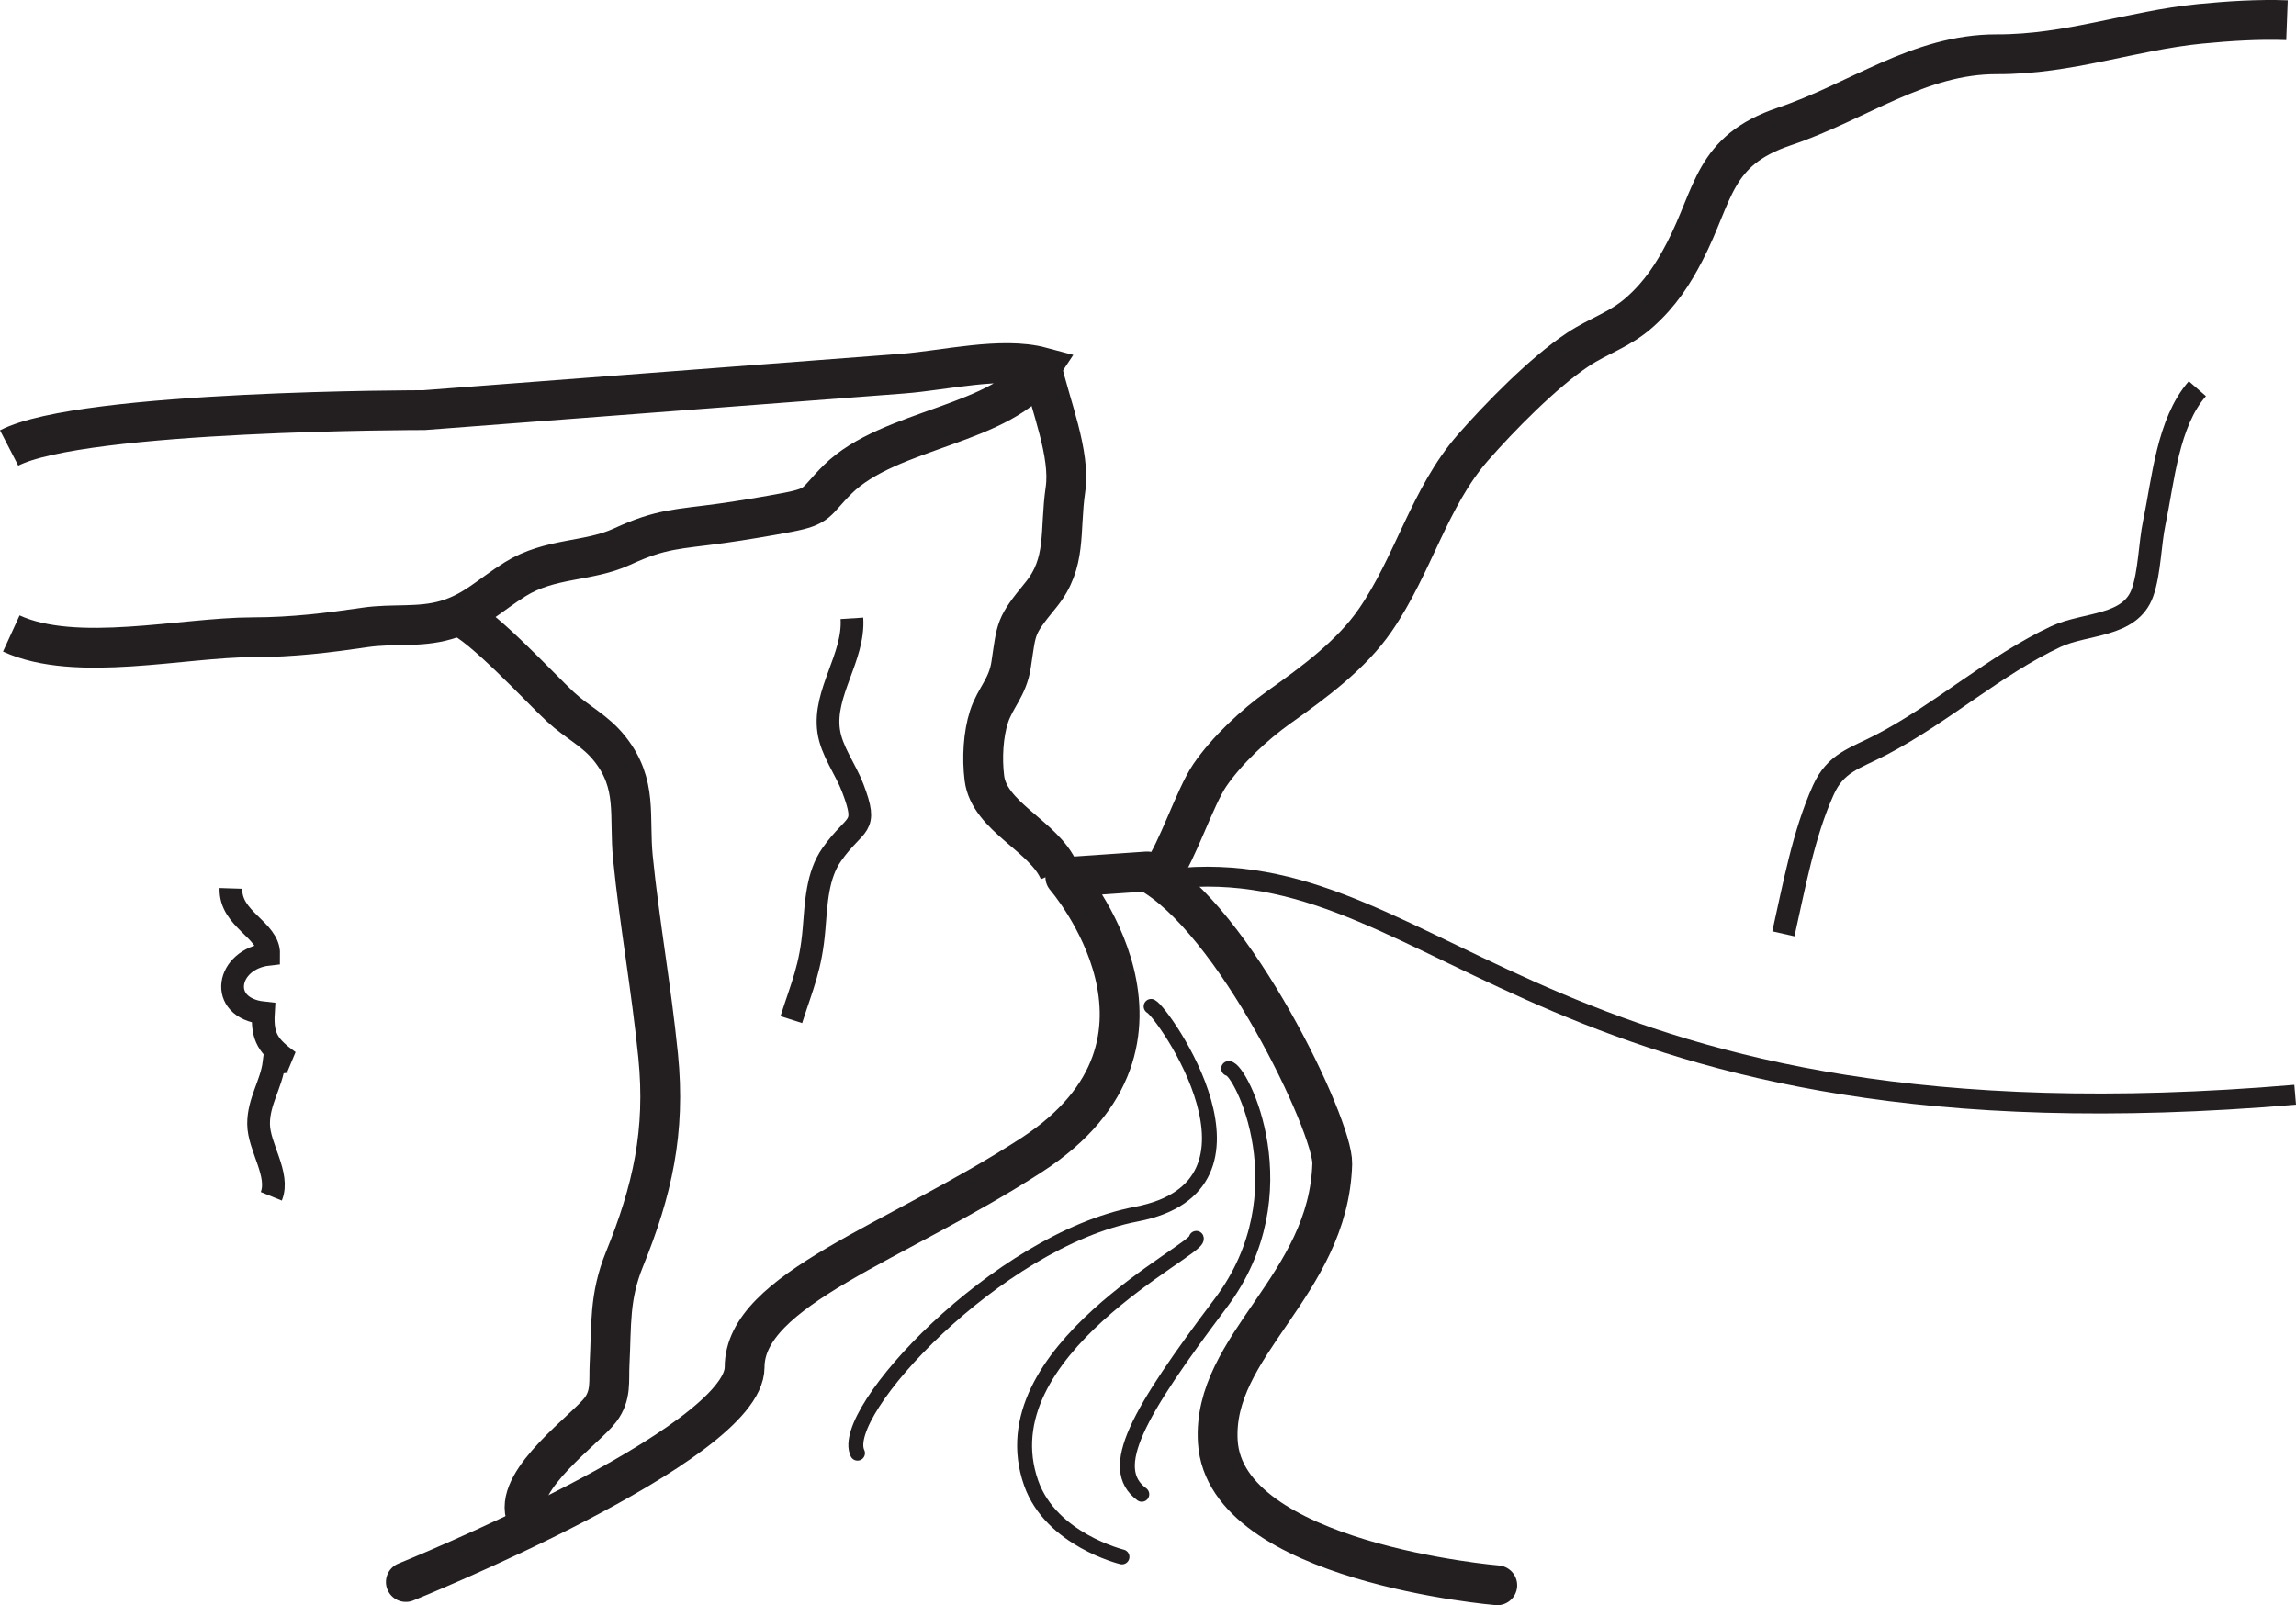
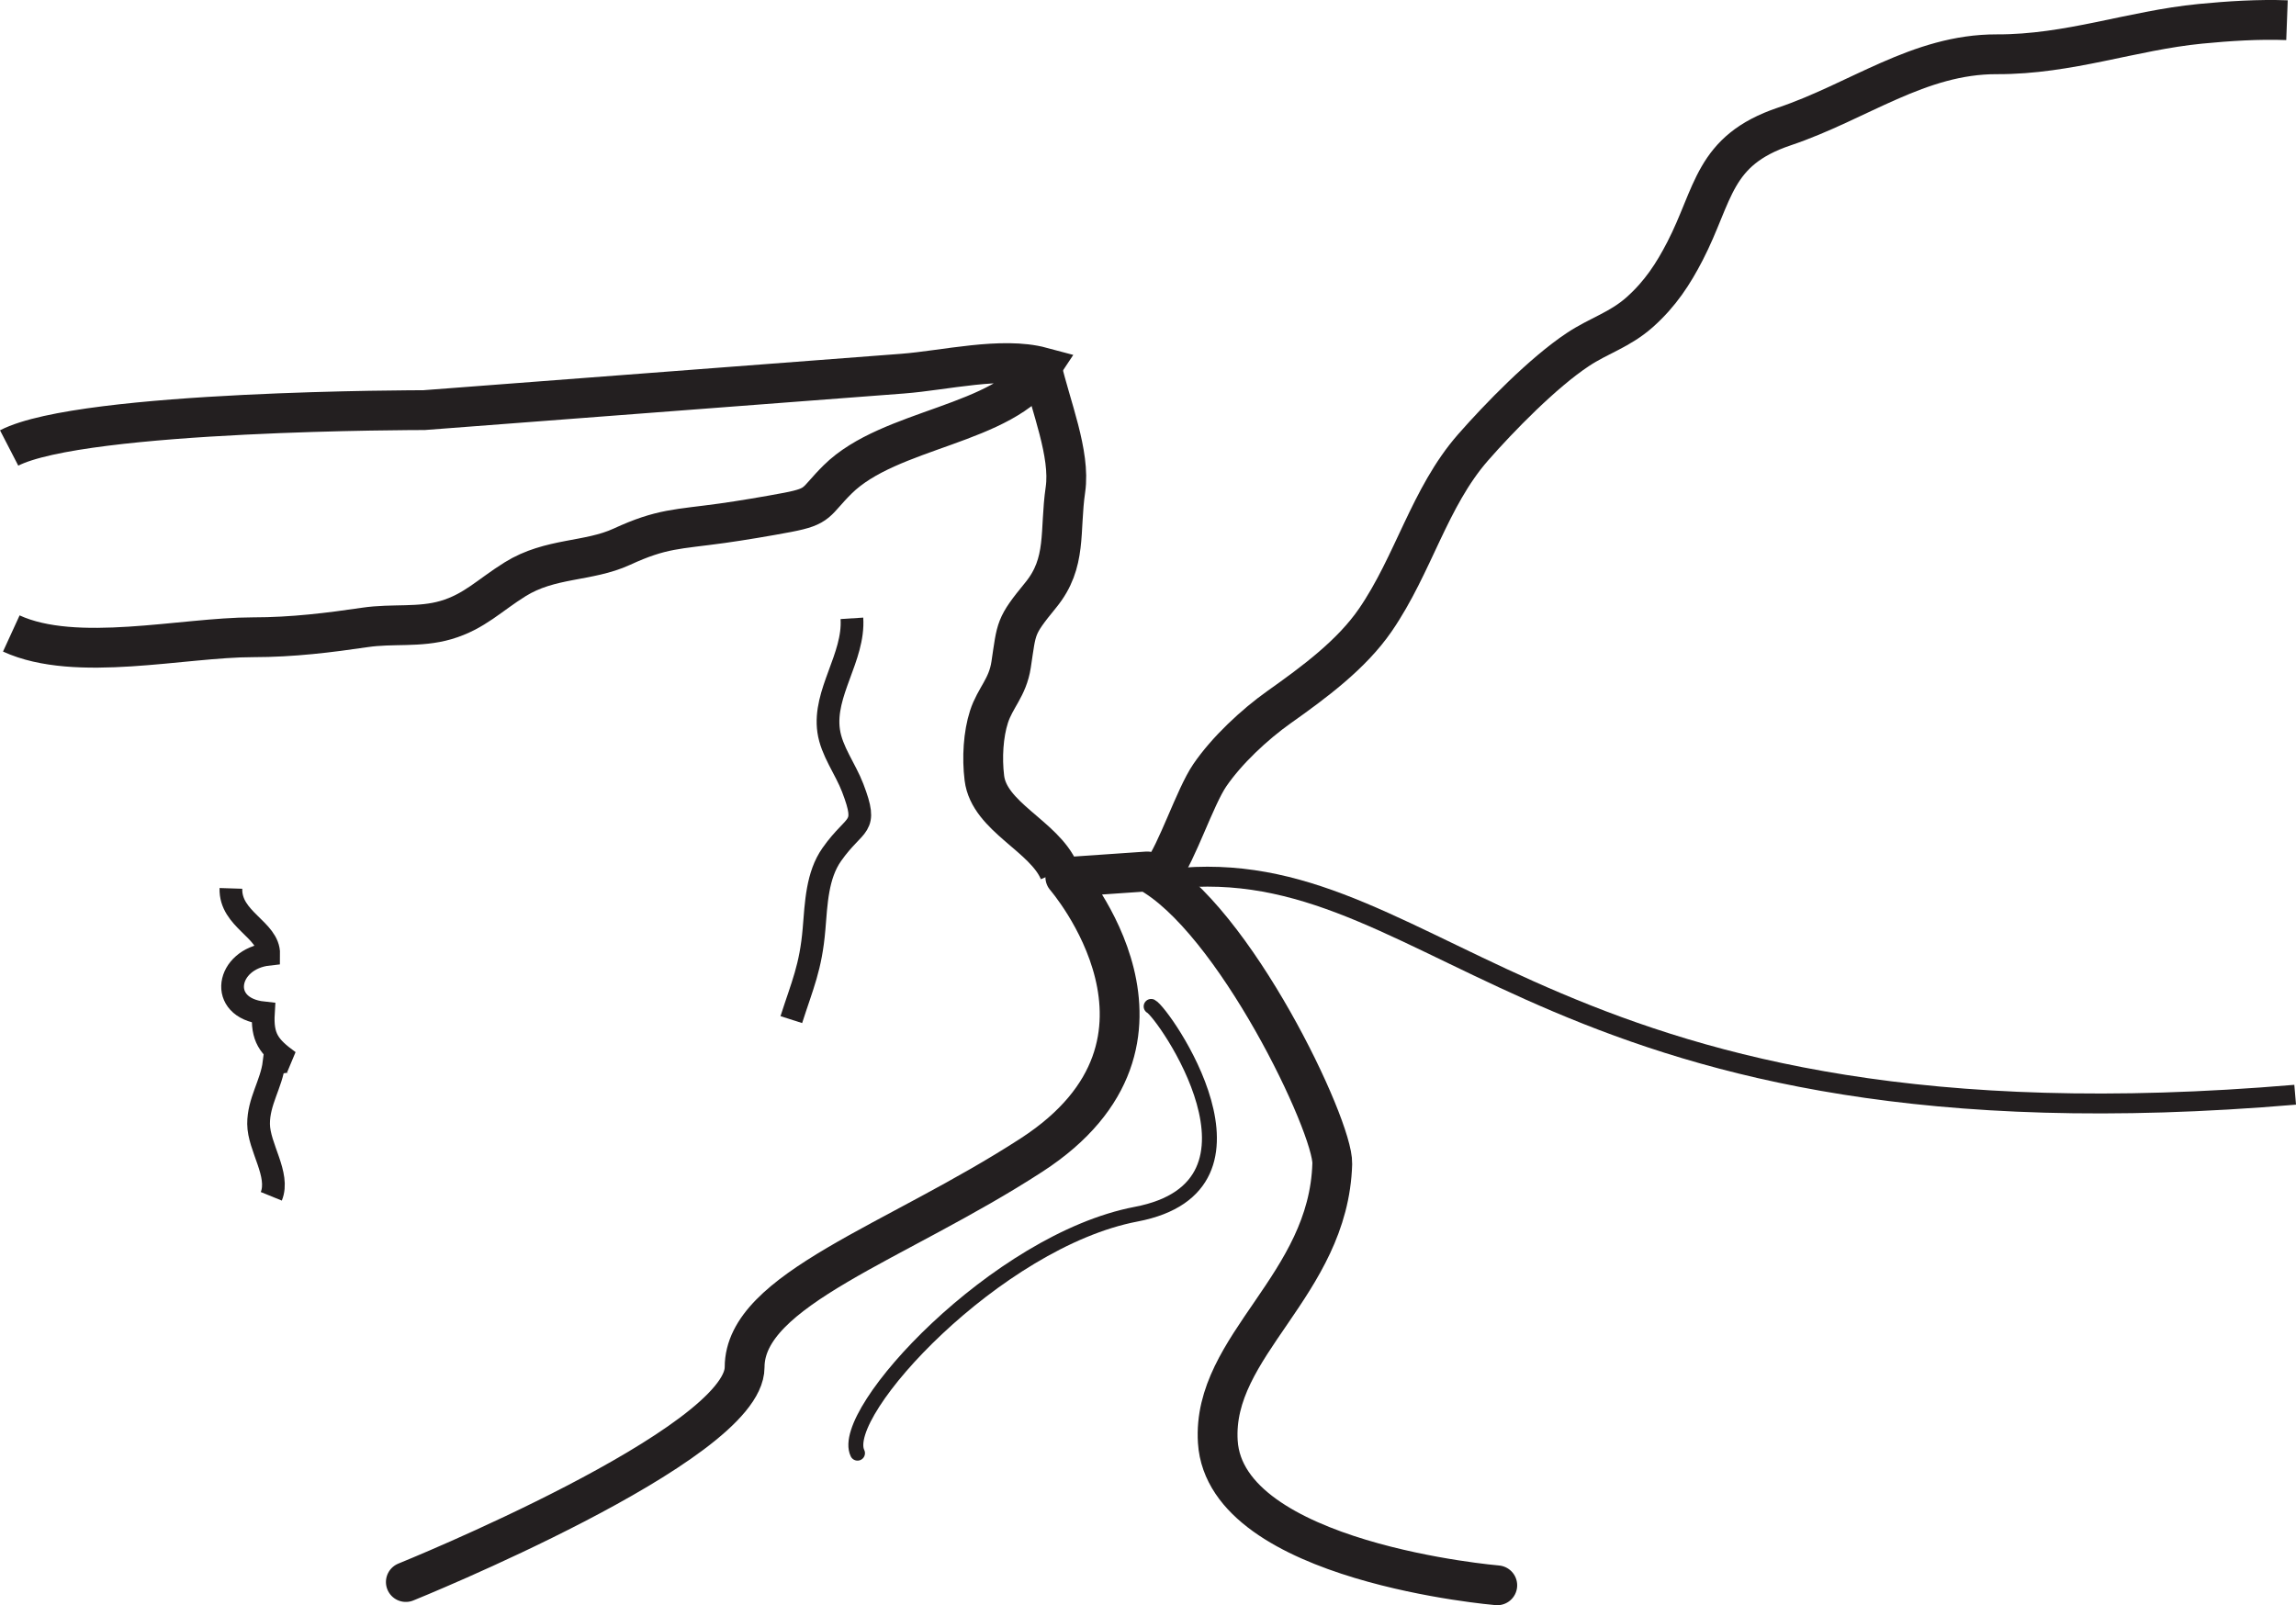
<svg xmlns="http://www.w3.org/2000/svg" width="303.181pt" height="212.013pt" viewBox="0 0 303.181 212.013" version="1.1">
  <defs>
    <clipPath id="clip1">
      <path d="M 141 100 L 303.18 100 L 303.18 161 L 141 161 Z M 141 100 " />
    </clipPath>
    <clipPath id="clip2">
      <path d="M 50 112 L 201 112 L 201 212.012 L 50 212.012 Z M 50 112 " />
    </clipPath>
    <clipPath id="clip3">
-       <path d="M 30 51 L 117 51 L 117 212.012 L 30 212.012 Z M 30 51 " />
-     </clipPath>
+       </clipPath>
    <clipPath id="clip4">
      <path d="M 123 0 L 303.18 0 L 303.18 145 L 123 145 Z M 123 0 " />
    </clipPath>
    <clipPath id="clip5">
-       <path d="M 218 34 L 303.18 34 L 303.18 141 L 218 141 Z M 218 34 " />
-     </clipPath>
+       </clipPath>
  </defs>
  <g id="surface1">
    <path style="fill:none;stroke-width:5.257;stroke-linecap:butt;stroke-linejoin:miter;stroke:rgb(13.73%,12.16%,12.549%);stroke-opacity:1;stroke-miterlimit:4;" d="M 0.001 0.001 C 9.731 5.024 54.786 5.001 54.786 5.001 C 66.684 5.907 78.583 6.813 90.481 7.723 C 99.661 8.423 108.833 9.122 118.009 9.821 C 123.509 10.243 131.071 12.106 136.344 10.692 C 131.305 2.934 116.302 2.684 109.395 -4.159 C 106.38 -7.148 107.067 -7.683 102.813 -8.499 C 100.149 -9.007 96.61 -9.597 94.141 -9.941 C 88.216 -10.765 86.196 -10.601 80.911 -13.038 C 76.466 -15.085 71.469 -14.437 66.802 -17.347 C 63.43 -19.448 61.438 -21.616 57.704 -22.718 C 54.165 -23.757 50.645 -23.156 46.985 -23.698 C 42.329 -24.382 37.469 -24.999 32.188 -24.999 C 22.907 -24.999 8.848 -28.425 0.286 -24.499 " transform="matrix(1,0,0,-1,1.206,59.169)" />
    <g clip-path="url(#clip1)" clip-rule="nonzero">
      <path style="fill:none;stroke-width:2.629;stroke-linecap:butt;stroke-linejoin:miter;stroke:rgb(13.73%,12.16%,12.549%);stroke-opacity:1;stroke-miterlimit:4;" d="M 0 0.001 C -98.129 -8.331 -112.664 31.235 -146.777 28.684 " transform="matrix(1,0,0,-1,303.07,144.591)" />
    </g>
    <g clip-path="url(#clip2)" clip-rule="nonzero">
      <path style="fill:none;stroke-width:5.257;stroke-linecap:round;stroke-linejoin:round;stroke:rgb(13.73%,12.16%,12.549%);stroke-opacity:1;stroke-miterlimit:4;" d="M -0.001 0.002 C -0.001 0.002 -35.899 2.994 -36.903 18.959 C -37.704 31.693 -22.255 39.603 -21.79 55.685 C -21.641 60.58 -34.755 88.166 -46.223 94.287 L -57.04 93.541 C -57.04 93.541 -38.251 71.92 -61.489 56.838 C -79.407 45.201 -99.387 39.095 -99.387 28.802 C -99.387 18.513 -144.122 0.435 -144.122 0.435 " transform="matrix(1,0,0,-1,197.712,209.385)" />
    </g>
-     <path style="fill:none;stroke-width:1.972;stroke-linecap:round;stroke-linejoin:round;stroke:rgb(13.73%,12.16%,12.549%);stroke-opacity:1;stroke-miterlimit:4;" d="M -0.002 0.001 C 1.561 0.001 9.905 -16.449 -1.049 -30.984 C -11.994 -45.523 -16.162 -52.792 -11.47 -56.23 " transform="matrix(1,0,0,-1,162.24,141.13)" />
-     <path style="fill:none;stroke-width:1.972;stroke-linecap:round;stroke-linejoin:round;stroke:rgb(13.73%,12.16%,12.549%);stroke-opacity:1;stroke-miterlimit:4;" d="M 0 -0 C 0.52 -1.442 -27.957 -14.891 -21.804 -32.332 C -19.176 -39.793 -9.816 -42.071 -9.816 -42.071 " transform="matrix(1,0,0,-1,157.969,163.562)" />
    <path style="fill:none;stroke-width:1.972;stroke-linecap:round;stroke-linejoin:round;stroke:rgb(13.73%,12.16%,12.549%);stroke-opacity:1;stroke-miterlimit:4;" d="M 0.001 0.001 C 1.568 -0.765 17.681 -23.702 -1.987 -27.441 C -20.366 -30.945 -41.378 -53.648 -38.772 -59.003 " transform="matrix(1,0,0,-1,152.003,132.927)" />
    <path style="fill:none;stroke-width:5.257;stroke-linecap:butt;stroke-linejoin:miter;stroke:rgb(13.73%,12.16%,12.549%);stroke-opacity:1;stroke-miterlimit:4;" d="M 0.001 0.002 C -1.979 4.678 -9.253 7.201 -9.882 12.334 C -10.214 15.021 -10.022 18.111 -9.272 20.431 C -8.464 22.943 -6.811 24.275 -6.35 27.318 C -5.6 32.267 -5.87 32.31 -2.436 36.51 C 1.068 40.795 0.017 44.916 0.822 50.431 C 1.513 55.158 -1.143 61.49 -2.315 66.623 " transform="matrix(1,0,0,-1,139.866,115.099)" />
    <g clip-path="url(#clip3)" clip-rule="nonzero">
      <path style="fill:none;stroke-width:5.257;stroke-linecap:butt;stroke-linejoin:miter;stroke:rgb(13.73%,12.16%,12.549%);stroke-opacity:1;stroke-miterlimit:4;" d="M 0.001 -0.002 C 3.051 -1.064 11.001 -9.717 13.516 -12.037 C 15.825 -14.17 18.102 -15.142 20.036 -17.58 C 23.77 -22.291 22.544 -26.443 23.094 -31.974 C 23.938 -40.463 25.52 -49.127 26.423 -58.131 C 27.426 -68.154 25.645 -75.97 21.981 -84.986 C 19.95 -89.986 20.278 -93.603 20.008 -98.849 C 19.891 -101.119 20.274 -102.92 18.801 -104.888 C 16.923 -107.4 7.626 -113.967 8.895 -118.685 " transform="matrix(1,0,0,-1,60.484,81.319)" />
    </g>
    <g clip-path="url(#clip4)" clip-rule="nonzero">
      <path style="fill:none;stroke-width:5.257;stroke-linecap:butt;stroke-linejoin:miter;stroke:rgb(13.73%,12.16%,12.549%);stroke-opacity:1;stroke-miterlimit:4;" d="M 0.001 0.002 C 1.911 2.482 4.314 9.845 6.243 12.681 C 8.478 15.963 12.138 19.388 15.388 21.693 C 20.029 24.982 24.974 28.635 28.111 33.197 C 33.165 40.545 35.247 49.4 41.013 55.994 C 44.435 59.904 50.247 65.881 54.888 68.951 C 57.661 70.787 60.392 71.533 63.017 73.857 C 65.767 76.303 67.47 78.959 69.001 81.92 C 72.907 89.482 72.665 95.205 82.122 98.392 C 91.923 101.693 99.876 107.963 110.189 107.931 C 119.739 107.9 127.939 111.06 137.064 111.955 C 140.798 112.318 144.736 112.572 148.501 112.431 " transform="matrix(1,0,0,-1,153.491,115.099)" />
    </g>
    <g clip-path="url(#clip5)" clip-rule="nonzero">
      <path style="fill:none;stroke-width:3;stroke-linecap:butt;stroke-linejoin:miter;stroke:rgb(13.73%,12.16%,12.549%);stroke-opacity:1;stroke-miterlimit:4;" d="M 0.001 -0 C 1.407 6.23 2.638 13.129 5.271 18.976 C 6.911 22.621 9.384 23.129 12.919 24.965 C 20.861 29.094 28.005 35.531 35.966 39.25 C 39.919 41.097 45.798 40.488 47.423 45.074 C 48.357 47.719 48.396 51.531 48.974 54.281 C 50.161 59.941 50.736 67.496 54.665 72 " transform="matrix(1,0,0,-1,235.491,123.336)" />
    </g>
    <path style="fill:none;stroke-width:3;stroke-linecap:butt;stroke-linejoin:miter;stroke:rgb(13.73%,12.16%,12.549%);stroke-opacity:1;stroke-miterlimit:4;" d="M 0.001 -0 C -0.132 -4.129 5.044 -5.446 4.989 -8.692 C -0.616 -9.305 -1.815 -15.785 4.29 -16.442 C 4.095 -19.696 4.958 -20.891 7.661 -22.84 C 7.38 -22.793 6.212 -23.074 5.697 -23.035 C 5.345 -25.856 3.638 -28.141 3.654 -31.11 C 3.669 -34.18 6.497 -37.809 5.333 -40.668 " transform="matrix(1,0,0,-1,30.491,117.336)" />
    <path style="fill:none;stroke-width:3;stroke-linecap:butt;stroke-linejoin:miter;stroke:rgb(13.73%,12.16%,12.549%);stroke-opacity:1;stroke-miterlimit:4;" d="M 0.001 0.001 C 0.333 -5.144 -3.792 -9.827 -3.069 -14.863 C -2.69 -17.531 -0.854 -19.874 0.107 -22.394 C 2.224 -27.937 0.505 -26.698 -2.651 -31.183 C -4.596 -33.941 -4.714 -37.613 -4.999 -41.038 C -5.428 -46.128 -6.542 -48.441 -7.999 -52.999 " transform="matrix(1,0,0,-1,112.491,81.669)" />
  </g>
</svg>